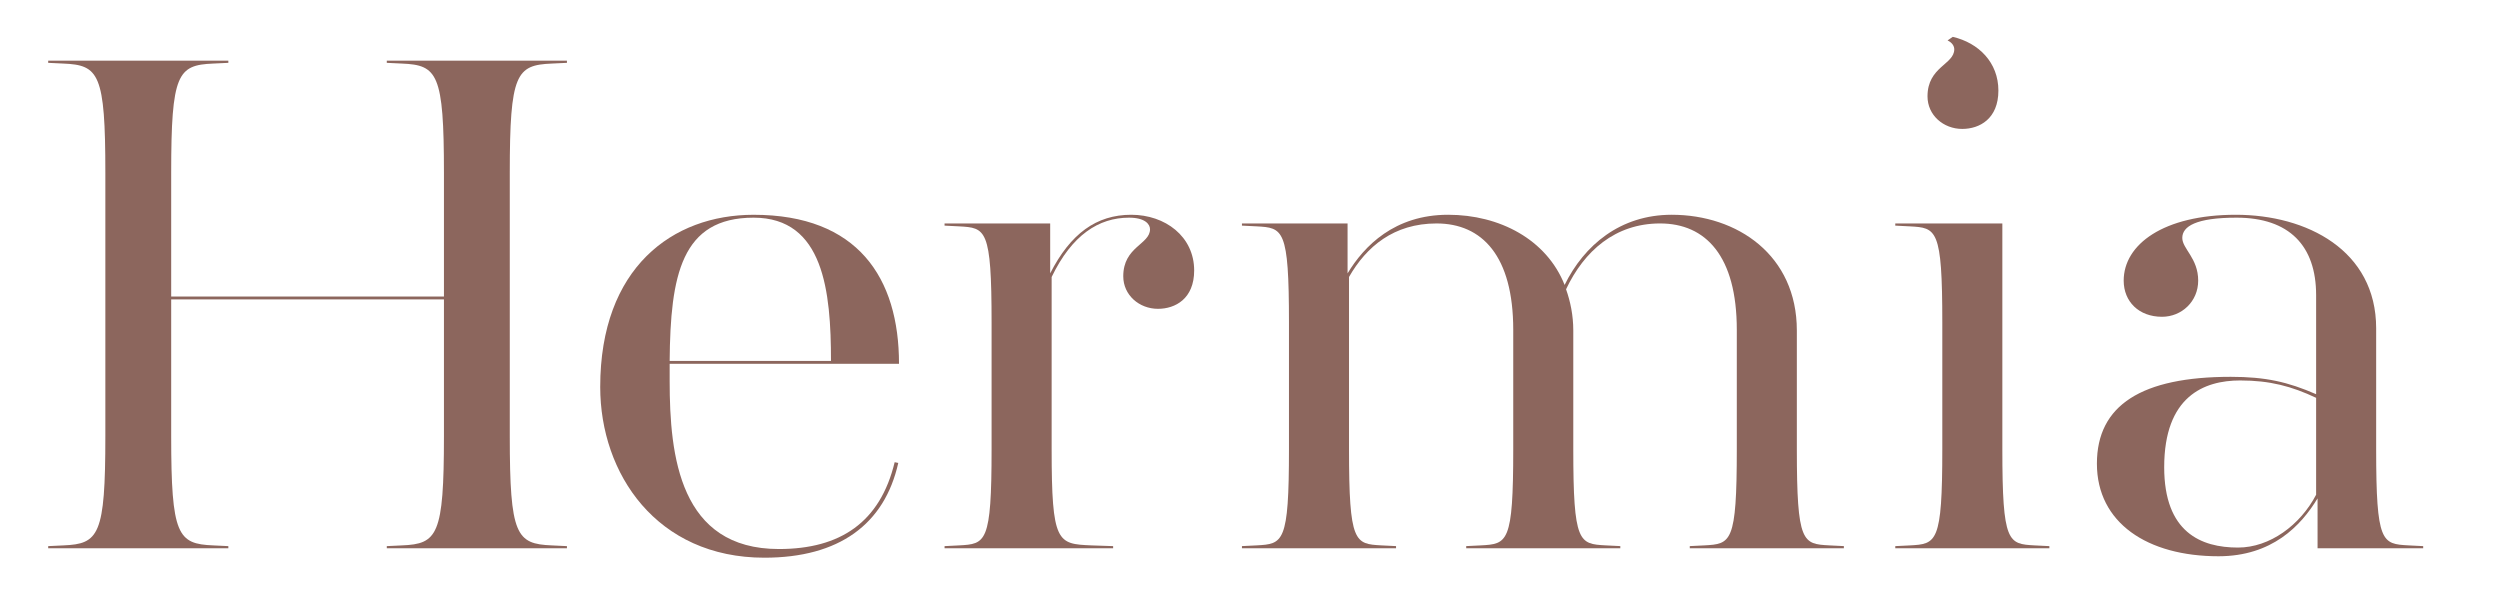
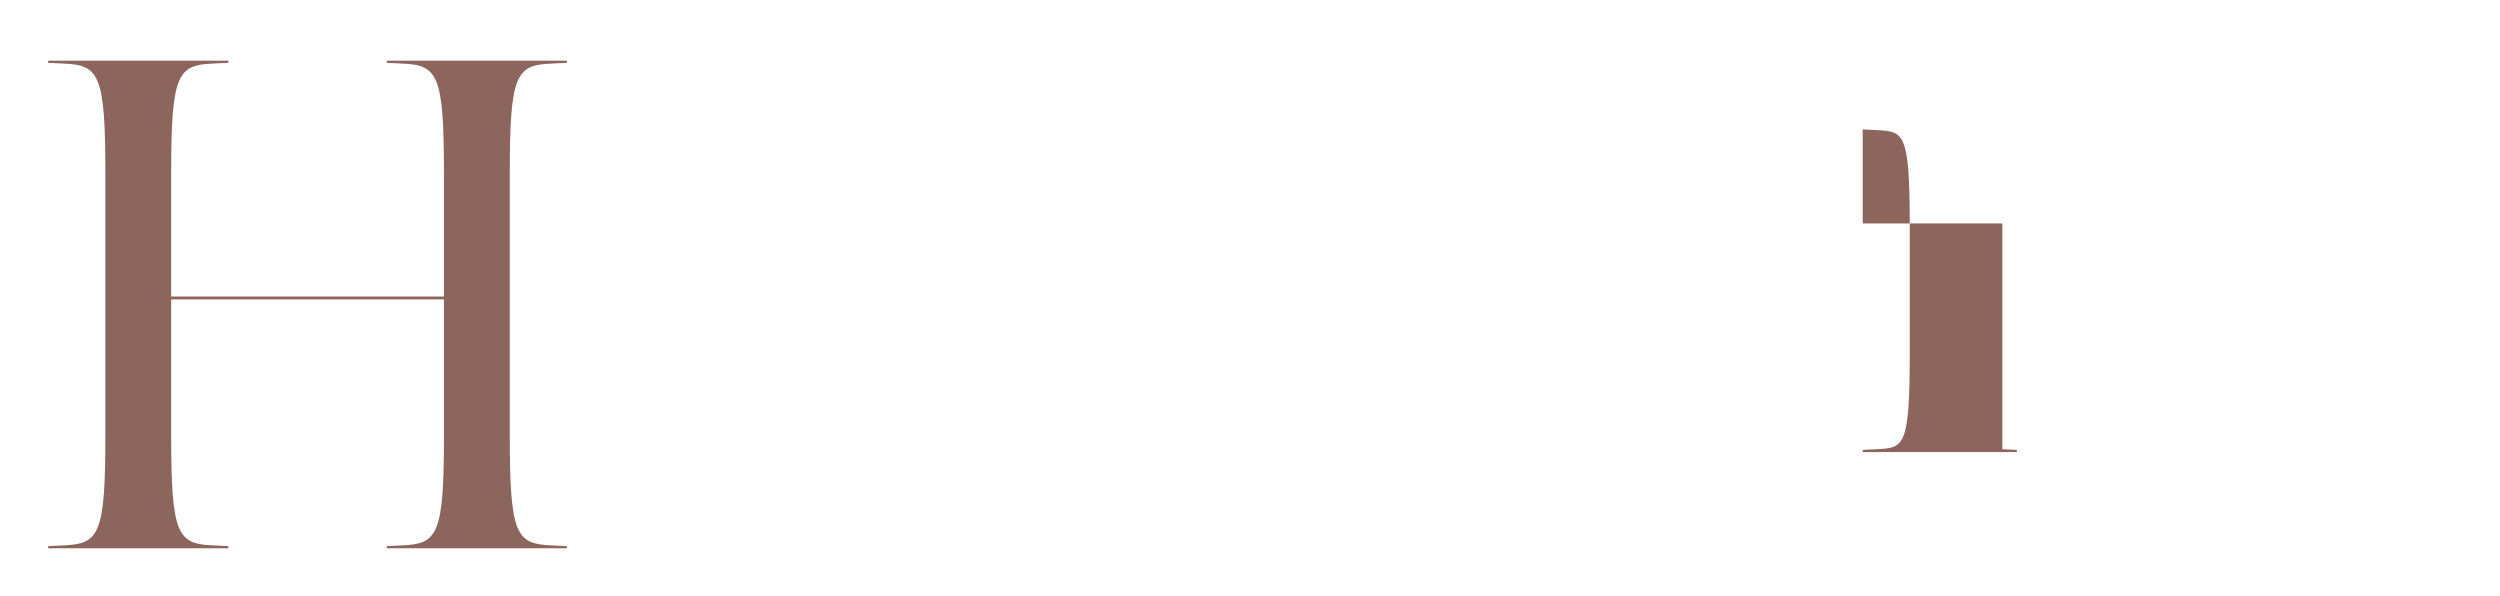
<svg xmlns="http://www.w3.org/2000/svg" xmlns:ns1="http://sodipodi.sourceforge.net/DTD/sodipodi-0.dtd" xmlns:ns2="http://www.inkscape.org/namespaces/inkscape" version="1.1" id="svg2" xml:space="preserve" width="173.333" height="41.333" viewBox="0 0 173.333 41.333" ns1:docname="hermia_logo.ai">
  <defs id="defs6">
    <clipPath clipPathUnits="userSpaceOnUse" id="clipPath18">
      <path d="M 0,31 H 130 V 0 H 0 Z" id="path16" />
    </clipPath>
  </defs>
  <ns1:namedview pagecolor="#ffffff" bordercolor="#666666" borderopacity="1" objecttolerance="10" gridtolerance="10" guidetolerance="10" ns2:pageopacity="0" ns2:pageshadow="2" ns2:window-width="640" ns2:window-height="480" id="namedview4" />
  <g id="g10" ns2:groupmode="layer" ns2:label="hermia_logo" transform="matrix(1.333,0,0,-1.333,0,41.333)">
    <g id="g12">
      <g id="g14" clip-path="url(#clipPath18)">
        <g id="g20" transform="translate(26.515,8.322)">
          <path d="M 0,0 C 0,-5.155 0.339,-5.607 2.182,-5.682 L 2.973,-5.72 v -0.113 h -9.37 v 0.113 l 0.79,0.038 c 1.844,0.075 2.183,0.527 2.183,5.682 V 7.112 H -17.611 V 0 c 0,-5.155 0.339,-5.607 2.183,-5.682 l 0.79,-0.038 v -0.113 h -9.37 v 0.113 l 0.791,0.038 c 1.844,0.075 2.182,0.527 2.182,5.682 v 13.697 c 0,5.155 -0.338,5.607 -2.182,5.682 l -0.791,0.038 v 0.113 h 9.37 v -0.113 l -0.79,-0.038 c -1.844,-0.075 -2.183,-0.527 -2.183,-5.682 V 7.262 h 14.187 v 6.435 c 0,5.155 -0.339,5.607 -2.183,5.682 l -0.79,0.038 v 0.113 h 9.37 V 19.417 L 2.182,19.379 C 0.339,19.304 0,18.852 0,13.697 Z" style="fill:#8c665d;fill-opacity:1;fill-rule:nonzero;stroke:none" id="path22" />
        </g>
        <g id="g24" transform="translate(34.831,12.235)">
-           <path d="M 0,0 H 8.391 C 8.391,3.612 8.015,7.451 4.365,7.451 0.602,7.451 0.038,4.44 0,0 m 4.929,-10.235 c -5.606,0 -8.541,4.365 -8.541,8.88 0,6.209 3.763,8.956 7.977,8.956 5.419,0 7.564,-3.274 7.564,-7.751 L 0,-0.15 v -0.904 c 0,-3.913 0.527,-8.73 5.682,-8.73 3.199,0 5.268,1.393 6.021,4.516 l 0.188,-0.038 c -0.715,-3.198 -3.086,-4.929 -6.962,-4.929" style="fill:#8c665d;fill-opacity:1;fill-rule:nonzero;stroke:none" id="path26" />
-         </g>
+           </g>
        <g id="g28" transform="translate(58.725,19.686)">
-           <path d="m 0,0 c -1.58,0 -2.973,-0.903 -4.026,-3.086 v -8.955 c 0,-4.892 0.301,-4.93 2.069,-5.005 l 1.129,-0.038 v -0.113 h -8.768 v 0.113 l 0.753,0.038 c 1.392,0.075 1.693,0.113 1.693,5.005 v 6.585 c 0,4.892 -0.301,4.929 -1.693,5.004 l -0.753,0.038 v 0.113 h 5.494 v -2.596 c 1.054,2.069 2.409,3.048 4.215,3.048 1.768,0 3.274,-1.129 3.274,-2.898 0,-1.467 -0.979,-1.994 -1.882,-1.994 -0.978,0 -1.806,0.715 -1.806,1.693 0,1.543 1.392,1.656 1.392,2.446 C 1.091,-0.339 0.828,0 0,0" style="fill:#8c665d;fill-opacity:1;fill-rule:nonzero;stroke:none" id="path30" />
-         </g>
+           </g>
        <g id="g32" transform="translate(67.043,14.23)">
-           <path d="M 0,0 C 0,4.892 -0.301,4.929 -1.693,5.005 L -2.446,5.042 V 5.155 H 3.048 V 2.559 c 0.865,1.43 2.446,3.048 5.23,3.048 2.672,0 5.118,-1.28 6.059,-3.65 1.016,2.069 2.897,3.65 5.569,3.65 3.424,0 6.51,-2.107 6.51,-6.021 v -6.171 c 0,-4.892 0.301,-4.93 1.693,-5.005 l 0.753,-0.037 v -0.113 h -8.015 v 0.113 l 0.752,0.037 c 1.393,0.075 1.694,0.113 1.694,5.005 v 6.209 c 0,3.838 -1.618,5.531 -3.989,5.531 -2.333,0 -3.951,-1.43 -4.892,-3.424 0.226,-0.64 0.376,-1.355 0.376,-2.145 v -6.171 c 0,-4.892 0.301,-4.93 1.694,-5.005 l 0.752,-0.037 V -11.74 H 9.219 v 0.113 l 0.753,0.037 c 1.392,0.075 1.693,0.113 1.693,5.005 v 6.209 c 0,3.838 -1.618,5.531 -3.989,5.531 -2.22,0 -3.65,-1.204 -4.553,-2.784 v -8.956 c 0,-4.892 0.301,-4.93 1.694,-5.005 l 0.752,-0.037 v -0.113 h -8.015 v 0.113 l 0.753,0.037 C -0.301,-11.515 0,-11.477 0,-6.585 Z" style="fill:#8c665d;fill-opacity:1;fill-rule:nonzero;stroke:none" id="path34" />
-         </g>
+           </g>
        <g id="g36" transform="translate(104.148,7.644)">
-           <path d="m 0,0 c 0,-4.892 0.301,-4.929 1.693,-5.005 l 0.753,-0.037 v -0.113 h -8.015 v 0.113 l 0.752,0.037 c 1.393,0.076 1.694,0.113 1.694,5.005 v 6.585 c 0,4.892 -0.301,4.93 -1.694,5.005 l -0.752,0.038 V 11.74 H 0 Z" style="fill:#8c665d;fill-opacity:1;fill-rule:nonzero;stroke:none" id="path38" />
+           <path d="m 0,0 l 0.753,-0.037 v -0.113 h -8.015 v 0.113 l 0.752,0.037 c 1.393,0.076 1.694,0.113 1.694,5.005 v 6.585 c 0,4.892 -0.301,4.93 -1.694,5.005 l -0.752,0.038 V 11.74 H 0 Z" style="fill:#8c665d;fill-opacity:1;fill-rule:nonzero;stroke:none" id="path38" />
        </g>
        <g id="g40" transform="translate(116.404,2.527)">
-           <path d="M 0,0 C 1.656,0 3.236,1.167 4.064,2.747 V 7.789 C 2.785,8.391 1.656,8.692 0.113,8.692 -1.769,8.692 -3.838,7.865 -3.838,4.177 -3.838,0.79 -1.919,0 0,0 m 4.139,-0.038 v 2.597 c -0.865,-1.43 -2.37,-3.011 -5.155,-3.011 -3.688,0 -6.322,1.731 -6.322,4.817 0,3.048 2.333,4.516 6.962,4.516 1.806,0 2.972,-0.264 4.44,-0.904 v 5.156 c 0,2.558 -1.392,4.026 -4.139,4.026 -2.108,0 -2.822,-0.452 -2.822,-1.054 0,-0.564 0.827,-1.053 0.827,-2.22 0,-1.091 -0.865,-1.881 -1.881,-1.881 -1.204,0 -1.994,0.79 -1.994,1.881 0,1.882 2.069,3.425 5.832,3.425 3.688,0 7.3,-1.844 7.3,-5.908 V 5.118 c 0,-4.892 0.301,-4.93 1.693,-5.005 L 9.633,0.075 v -0.113 z" style="fill:#8c665d;fill-opacity:1;fill-rule:nonzero;stroke:none" id="path42" />
-         </g>
+           </g>
        <g id="g44" transform="translate(101.569,29.091)">
-           <path d="m 0,0 c -0.087,-0.065 -0.177,-0.127 -0.27,-0.186 0.253,-0.122 0.348,-0.306 0.348,-0.463 0,-0.791 -1.392,-0.903 -1.392,-2.446 0,-0.979 0.827,-1.694 1.806,-1.694 0.903,0 1.881,0.527 1.881,1.995 C 2.373,-1.336 1.35,-0.314 0,0" style="fill:#8c665d;fill-opacity:1;fill-rule:nonzero;stroke:none" id="path46" />
-         </g>
+           </g>
      </g>
    </g>
  </g>
</svg>